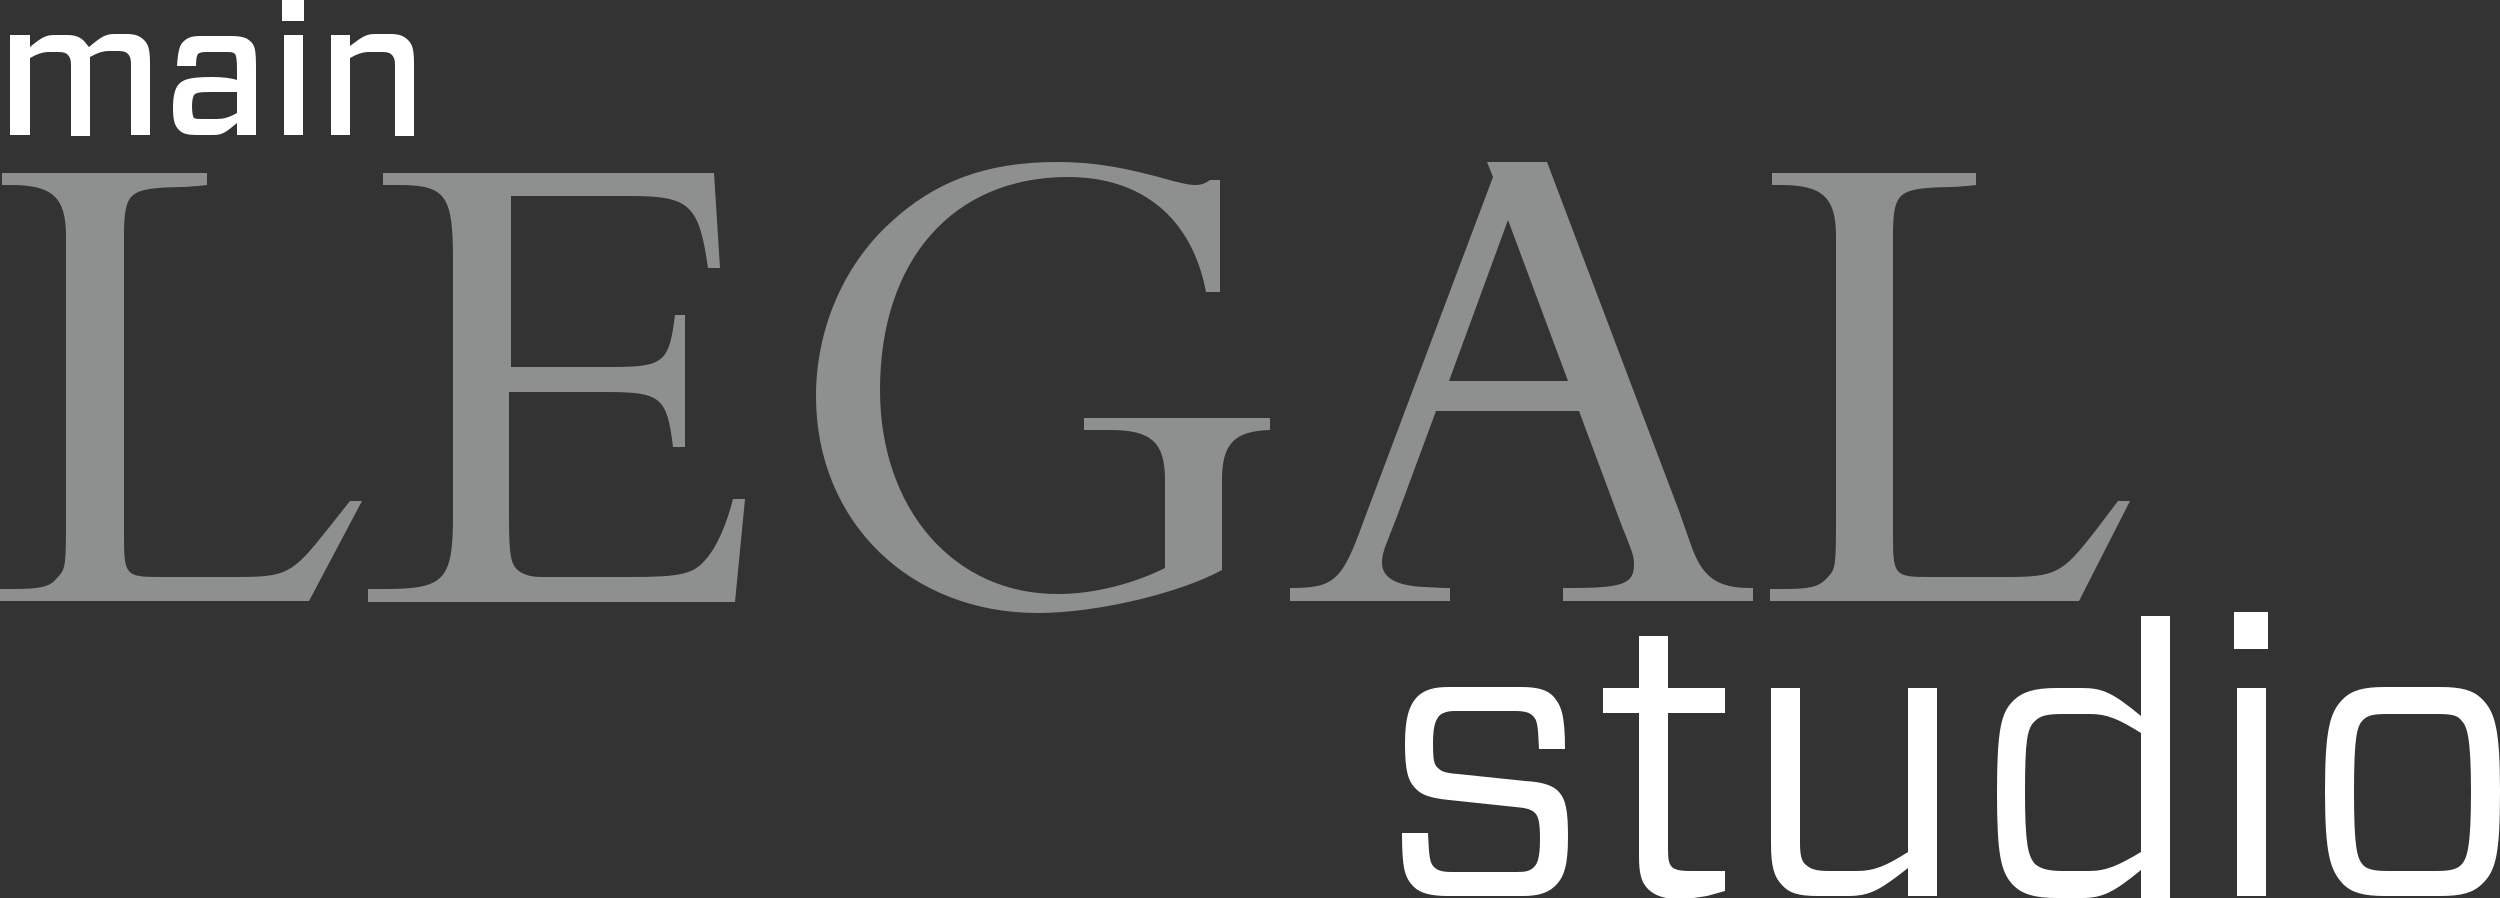
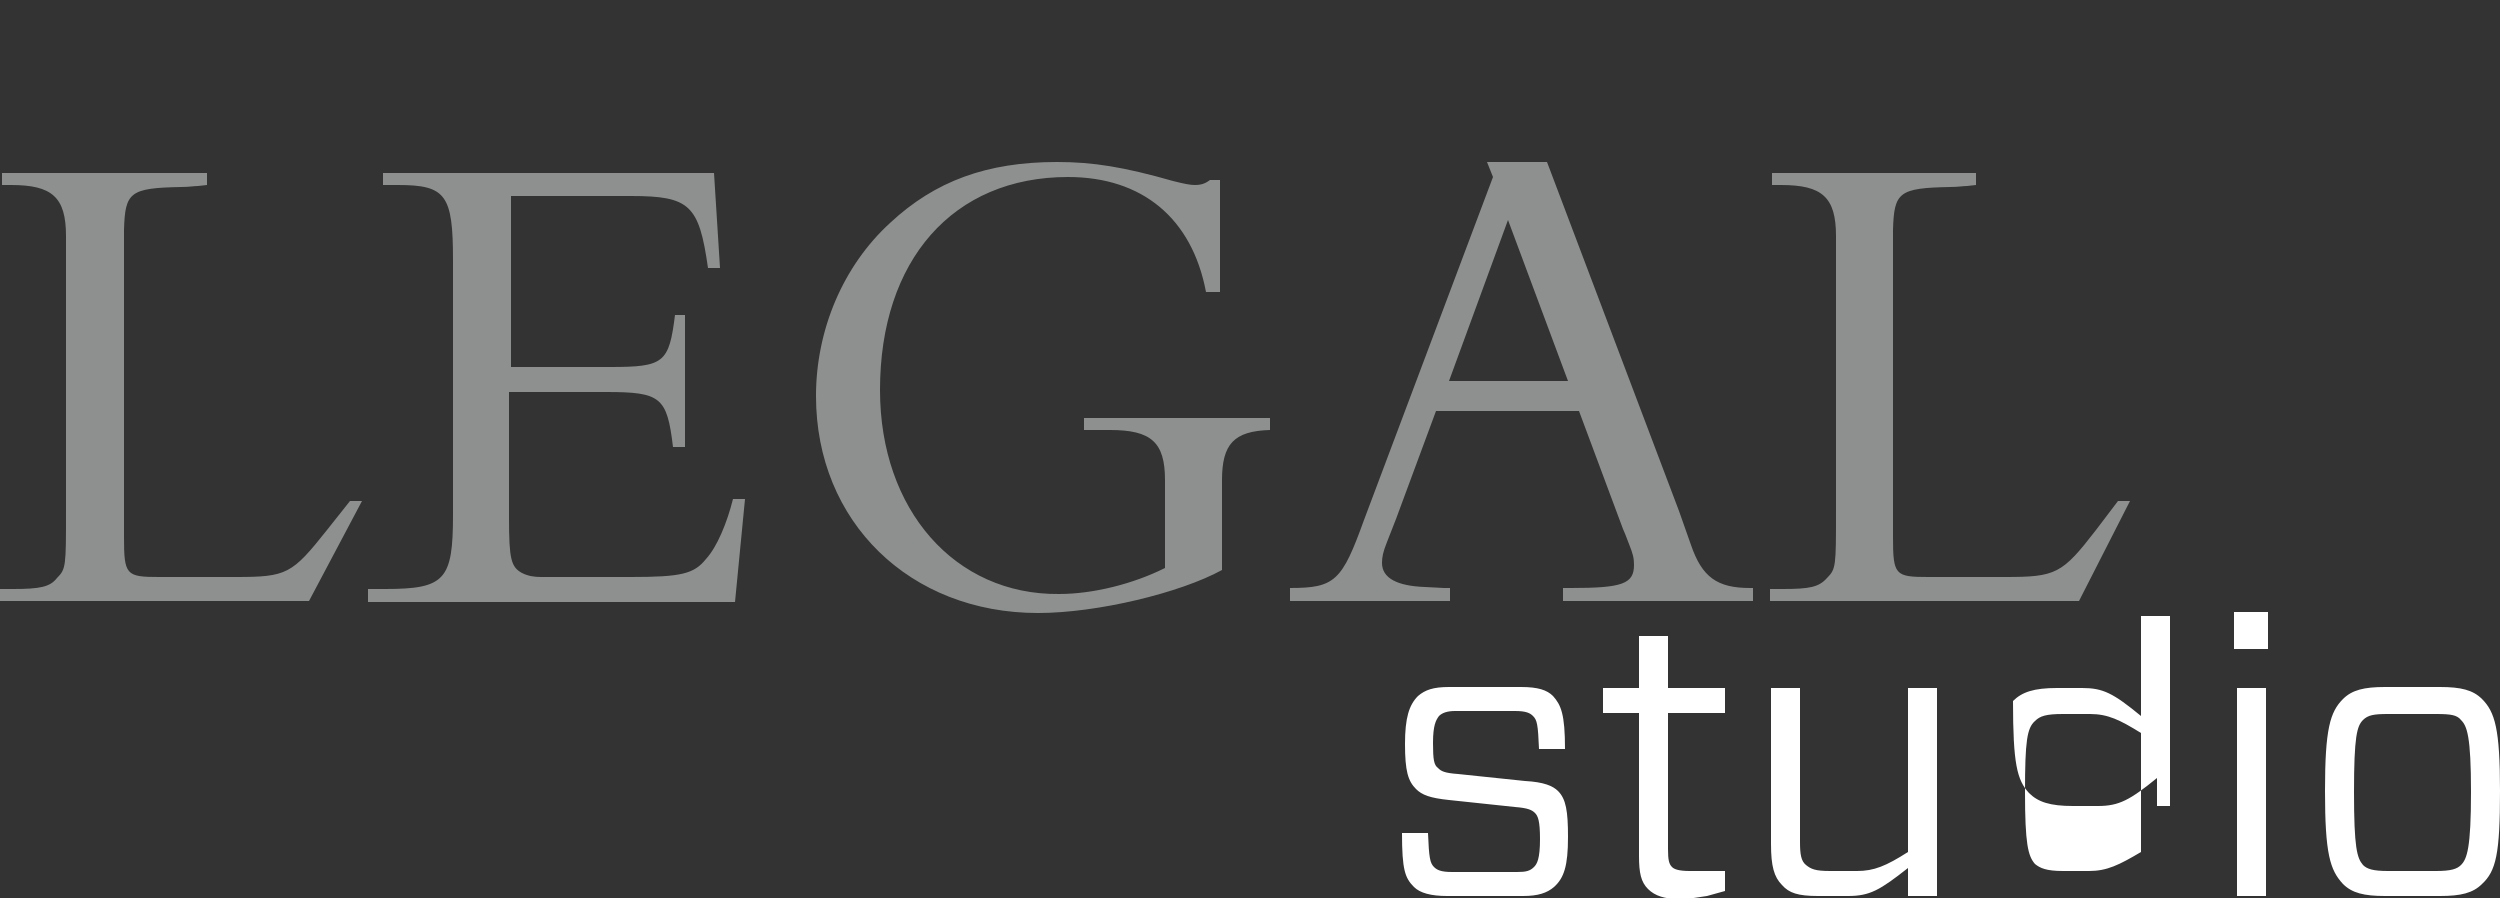
<svg xmlns="http://www.w3.org/2000/svg" version="1.1" id="Layer_1" x="0px" y="0px" width="250px" height="89.8px" viewBox="0 0 250 89.8" style="enable-background:new 0 0 250 89.8;" xml:space="preserve">
  <rect x="0" y="0" width="250" height="89.8" fill="#333333" stroke="none" />
  <style type="text/css">
	.st0{fill:#8E9090;}
	.st1{fill:#FFFFFF;}
</style>
  <path class="st0" d="M213,50.1h-1.2l-2.2,2.9c-3.4,4.4-4,4.7-9.1,4.7h-7.7c-3.3,0-3.5-0.2-3.5-4v-28V23c0.1-3.8,0.6-4.2,5.7-4.3  c0.8,0,1.3-0.1,1.7-0.1l0.9-0.1v-1.2h-20.4v1.2h0.9c4.1,0,5.5,1.2,5.5,5.1V26v25.2c0,5.4,0,5.7-0.9,6.6c-0.8,0.9-1.7,1.1-4.4,1.1  h-1.3v1.2h30.9L213,50.1z M156.8,38.1h-11.9l5.9-16.1L156.8,38.1z M157.9,41.1l4.4,11.8c0.1,0.2,0.3,0.7,0.6,1.5  c0.4,1,0.5,1.4,0.5,2.1c0,1.9-1.2,2.3-6.3,2.3h-0.8v1.3h19v-1.3h-0.3c-3.3,0-4.8-1.1-5.9-4.3l-1.2-3.4l-13.2-34.9h-6l0.6,1.5  L136.4,52c-2.2,6.1-2.9,6.8-7.4,6.8v1.3H145v-1.3h-0.6l-1.9-0.1c-2.8-0.1-4.3-0.9-4.3-2.4c0-0.6,0.1-1.1,0.5-2.1l0.9-2.3l4-10.8  H157.9z M122,29.2V18h-1c-0.4,0.3-0.8,0.5-1.5,0.5c-0.5,0-1-0.1-2.2-0.4c-4.9-1.4-8-1.9-11.6-1.9c-7,0-12.2,1.9-16.7,6.1  c-4.7,4.3-7.4,10.7-7.4,17.3c0,12.6,9.4,21.7,22.2,21.7c5.9,0,14.2-2,18.4-4.3v-6.5V48c0-3.6,1.2-4.9,4.8-5v-1.2h-18.6V43h2.6  c4.1,0,5.5,1.2,5.5,5v2.3v6.5c-3.2,1.6-7.2,2.6-10.6,2.6C95.5,59.5,88,51,88,39c0-13,7.3-21.3,18.8-21.3c7.4,0,12.4,4.1,13.8,11.5  H122z M68.7,31.5h-1.2c-0.6,4.8-1.1,5.2-6.5,5.2h-9.9V19.6h12c5.9,0,6.8,0.9,7.7,7.2H72l-0.6-9.5H38.3v1.2h1.5c4.8,0,5.5,1,5.5,7.5  v25.5c0,6.5-0.8,7.4-6.8,7.4h-1.7v1.3h36.7l1-10.3h-1.2c-0.6,2.4-1.6,4.8-2.7,6c-1.2,1.5-2.5,1.8-7.5,1.8h-7h-2  c-0.7,0-1.3-0.1-1.9-0.4c-1.1-0.6-1.3-1.4-1.3-5.5V39.2h9.7c5.5,0,6.1,0.5,6.7,5.5h1.2V31.5z M36.2,50.1h-1.2L32.7,53  c-3.5,4.4-4,4.7-9.1,4.7h-7.7c-3.3,0-3.5-0.2-3.5-4v-28V23c0.1-3.8,0.6-4.2,5.7-4.3c0.8,0,1.3-0.1,1.7-0.1l0.9-0.1v-1.2H0.2v1.2h0.9  c4.1,0,5.5,1.2,5.5,5.1V26v25.2c0,5.4,0,5.7-0.9,6.6C5,58.7,4,58.9,1.3,58.9H0v1.2h30.9L36.2,50.1z" />
-   <path class="st1" d="M235.4,79.2c0-5.6,0.3-6.6,0.9-7.2c0.5-0.5,1.1-0.6,2.5-0.6h4.8c1.5,0,2.1,0.1,2.5,0.6c0.6,0.6,1,1.6,1,7.2  c0,5.6-0.4,6.7-1,7.3c-0.4,0.4-1,0.6-2.5,0.6h-4.8c-1.5,0-2.1-0.2-2.5-0.6C235.7,85.8,235.4,84.8,235.4,79.2 M238.5,89.6h5.5  c2.1,0,3.3-0.3,4.2-1.2c1.4-1.3,1.8-3,1.8-9.3c0-6.2-0.5-7.9-1.8-9.2c-0.9-0.9-2.1-1.2-4.2-1.2h-5.5c-2.1,0-3.3,0.3-4.2,1.2  c-1.3,1.3-1.8,3-1.8,9.2c0,6.3,0.5,7.9,1.8,9.3C235.2,89.3,236.4,89.6,238.5,89.6 M226.6,68.8h-2.9v20.8h2.9V68.8z M226.8,61.2h-3.4  v3.7h3.4V61.2z M208.9,87.1h-2.6c-1.7,0-2.3-0.3-2.8-0.7c-0.7-0.8-1-2-1-7.2c0-5.1,0.2-6.4,1-7.1c0.5-0.5,1.1-0.7,2.8-0.7h2.7  c1.8,0,3,0.6,5.1,1.9v11.9C211.9,86.5,210.7,87.1,208.9,87.1 M217,89.6v-28h-2.9v10c-2.8-2.3-3.8-2.8-5.9-2.8h-2.5  c-2.3,0-3.5,0.4-4.4,1.3c-1.2,1.2-1.6,2.9-1.6,9.2c0,6.3,0.4,7.9,1.6,9.2c0.9,0.9,2.1,1.3,4.4,1.3h2.5c2.1,0,3.2-0.6,5.9-2.8v2.8  H217z M190.8,68.8v16.4c-2.2,1.4-3.4,1.9-5.1,1.9H183c-1.5,0-1.9-0.2-2.4-0.6c-0.5-0.4-0.6-1.1-0.6-2.3V68.8h-2.9v15.6  c0,2.2,0.3,3.3,1.1,4.1c0.7,0.8,1.6,1.1,3.6,1.1h3c2.2,0,3.2-0.6,6-2.8v2.8h2.9V68.8H190.8z M172.4,87.1h-3.4  c-1.2,0-1.6-0.2-1.8-0.4c-0.3-0.3-0.4-0.7-0.4-1.8V71.3h5.7v-2.5h-5.7v-5.2h-2.9v5.2h-3.6v2.5h3.6v14.3c0,1.7,0.2,2.6,0.9,3.3  c0.7,0.7,1.7,1,3.1,1c1.1,0,2.1-0.2,2.8-0.3l1.8-0.5V87.1z M156.8,83.7c0-2.6-0.2-3.8-1-4.6c-0.5-0.5-1.4-0.9-3.3-1l-6.7-0.7  c-1.4-0.1-1.7-0.3-2-0.6c-0.4-0.3-0.5-0.8-0.5-2.5c0-1.8,0.3-2.3,0.6-2.7c0.3-0.3,0.8-0.5,1.6-0.5h6c1.1,0,1.5,0.2,1.8,0.5  c0.4,0.4,0.5,0.8,0.6,3.3h2.6c0-3.5-0.4-4.4-1.2-5.3c-0.6-0.6-1.5-0.9-3.2-0.9h-7.2c-1.6,0-2.4,0.3-3.1,0.9  c-0.9,0.9-1.3,2.2-1.3,4.8c0,2.7,0.3,3.7,1.1,4.5c0.6,0.6,1.4,0.9,3.3,1.1l6.6,0.7c1.3,0.1,1.7,0.3,2,0.6c0.3,0.3,0.5,0.8,0.5,2.6  c0,2-0.3,2.5-0.6,2.8c-0.4,0.4-0.8,0.5-1.7,0.5h-6.5c-1.1,0-1.5-0.2-1.8-0.5c-0.4-0.4-0.5-0.9-0.6-3.4h-2.6c0,3.7,0.3,4.5,1.2,5.4  c0.6,0.6,1.7,0.9,3.3,0.9h7.6c1.5,0,2.4-0.3,3.1-0.9C156.4,87.8,156.8,86.6,156.8,83.7" />
-   <path class="st1" d="M35,13.5V5.8c0.7-0.4,1.3-0.6,1.9-0.6h1.3c0.6,0,0.8,0.1,1,0.3c0.2,0.2,0.3,0.5,0.3,1v7.1h1.9V6.3  c0-1.4-0.2-1.9-0.6-2.3c-0.4-0.4-0.9-0.6-1.7-0.6h-1.6c-0.8,0-1.2,0.2-2.5,1.2V3.5h-1.9v10H35z M30.3,3.5h-1.9v10h1.9V3.5z M30.4,0  h-2.2v2.1h2.2V0z M21.6,11.9h-1.4c-0.4,0-0.6,0-0.8-0.1c-0.1-0.1-0.2-0.5-0.2-1.2c0-0.6,0.1-0.9,0.2-1.1c0.2-0.2,0.4-0.3,1.7-0.3  h2.6v2.1C22.8,11.8,22.3,11.9,21.6,11.9 M17.7,6.6h1.9c0-0.8,0.1-1.1,0.2-1.2c0.1-0.1,0.3-0.2,0.8-0.2h2c0.5,0,0.7,0,0.9,0.2  c0.1,0.1,0.2,0.4,0.2,1.6V8c-0.6-0.2-1.5-0.3-2.5-0.3c-2.4,0-2.9,0.3-3.3,0.7c-0.4,0.4-0.6,1.2-0.6,2.4c0,1.3,0.2,1.8,0.6,2.2  c0.4,0.4,0.9,0.5,1.8,0.5h1.6c0.9,0,1.2-0.2,2.4-1.2v1.2h1.9V6.8c0-1.8-0.1-2.3-0.6-2.7c-0.3-0.3-0.8-0.5-1.9-0.5H20  c-0.9,0-1.3,0.2-1.7,0.6C18,4.5,17.8,5,17.7,6.6 M1,3.5v10H3V5.8c0.7-0.4,1.3-0.6,1.9-0.6h0.9c0.6,0,0.8,0.1,1,0.3  C7,5.7,7.1,6,7.1,6.5v7.1H9V6.3c0-0.2,0-0.4,0-0.6c0.7-0.4,1.3-0.6,1.9-0.6h0.9c0.6,0,0.8,0.1,1,0.3c0.2,0.2,0.3,0.5,0.3,1v7.1H15  V6.3c0-1.4-0.2-1.9-0.6-2.3c-0.4-0.4-0.9-0.6-1.7-0.6h-1.2c-0.9,0-1.3,0.2-2.6,1.3C8.7,4.5,8.6,4.3,8.4,4.1C8,3.7,7.5,3.5,6.7,3.5  H5.5C4.6,3.5,4.2,3.7,3,4.7V3.5H1z" />
+   <path class="st1" d="M235.4,79.2c0-5.6,0.3-6.6,0.9-7.2c0.5-0.5,1.1-0.6,2.5-0.6h4.8c1.5,0,2.1,0.1,2.5,0.6c0.6,0.6,1,1.6,1,7.2  c0,5.6-0.4,6.7-1,7.3c-0.4,0.4-1,0.6-2.5,0.6h-4.8c-1.5,0-2.1-0.2-2.5-0.6C235.7,85.8,235.4,84.8,235.4,79.2 M238.5,89.6h5.5  c2.1,0,3.3-0.3,4.2-1.2c1.4-1.3,1.8-3,1.8-9.3c0-6.2-0.5-7.9-1.8-9.2c-0.9-0.9-2.1-1.2-4.2-1.2h-5.5c-2.1,0-3.3,0.3-4.2,1.2  c-1.3,1.3-1.8,3-1.8,9.2c0,6.3,0.5,7.9,1.8,9.3C235.2,89.3,236.4,89.6,238.5,89.6 M226.6,68.8h-2.9v20.8h2.9V68.8z M226.8,61.2h-3.4  v3.7h3.4V61.2z M208.9,87.1h-2.6c-1.7,0-2.3-0.3-2.8-0.7c-0.7-0.8-1-2-1-7.2c0-5.1,0.2-6.4,1-7.1c0.5-0.5,1.1-0.7,2.8-0.7h2.7  c1.8,0,3,0.6,5.1,1.9v11.9C211.9,86.5,210.7,87.1,208.9,87.1 M217,89.6v-28h-2.9v10c-2.8-2.3-3.8-2.8-5.9-2.8h-2.5  c-2.3,0-3.5,0.4-4.4,1.3c0,6.3,0.4,7.9,1.6,9.2c0.9,0.9,2.1,1.3,4.4,1.3h2.5c2.1,0,3.2-0.6,5.9-2.8v2.8  H217z M190.8,68.8v16.4c-2.2,1.4-3.4,1.9-5.1,1.9H183c-1.5,0-1.9-0.2-2.4-0.6c-0.5-0.4-0.6-1.1-0.6-2.3V68.8h-2.9v15.6  c0,2.2,0.3,3.3,1.1,4.1c0.7,0.8,1.6,1.1,3.6,1.1h3c2.2,0,3.2-0.6,6-2.8v2.8h2.9V68.8H190.8z M172.4,87.1h-3.4  c-1.2,0-1.6-0.2-1.8-0.4c-0.3-0.3-0.4-0.7-0.4-1.8V71.3h5.7v-2.5h-5.7v-5.2h-2.9v5.2h-3.6v2.5h3.6v14.3c0,1.7,0.2,2.6,0.9,3.3  c0.7,0.7,1.7,1,3.1,1c1.1,0,2.1-0.2,2.8-0.3l1.8-0.5V87.1z M156.8,83.7c0-2.6-0.2-3.8-1-4.6c-0.5-0.5-1.4-0.9-3.3-1l-6.7-0.7  c-1.4-0.1-1.7-0.3-2-0.6c-0.4-0.3-0.5-0.8-0.5-2.5c0-1.8,0.3-2.3,0.6-2.7c0.3-0.3,0.8-0.5,1.6-0.5h6c1.1,0,1.5,0.2,1.8,0.5  c0.4,0.4,0.5,0.8,0.6,3.3h2.6c0-3.5-0.4-4.4-1.2-5.3c-0.6-0.6-1.5-0.9-3.2-0.9h-7.2c-1.6,0-2.4,0.3-3.1,0.9  c-0.9,0.9-1.3,2.2-1.3,4.8c0,2.7,0.3,3.7,1.1,4.5c0.6,0.6,1.4,0.9,3.3,1.1l6.6,0.7c1.3,0.1,1.7,0.3,2,0.6c0.3,0.3,0.5,0.8,0.5,2.6  c0,2-0.3,2.5-0.6,2.8c-0.4,0.4-0.8,0.5-1.7,0.5h-6.5c-1.1,0-1.5-0.2-1.8-0.5c-0.4-0.4-0.5-0.9-0.6-3.4h-2.6c0,3.7,0.3,4.5,1.2,5.4  c0.6,0.6,1.7,0.9,3.3,0.9h7.6c1.5,0,2.4-0.3,3.1-0.9C156.4,87.8,156.8,86.6,156.8,83.7" />
</svg>